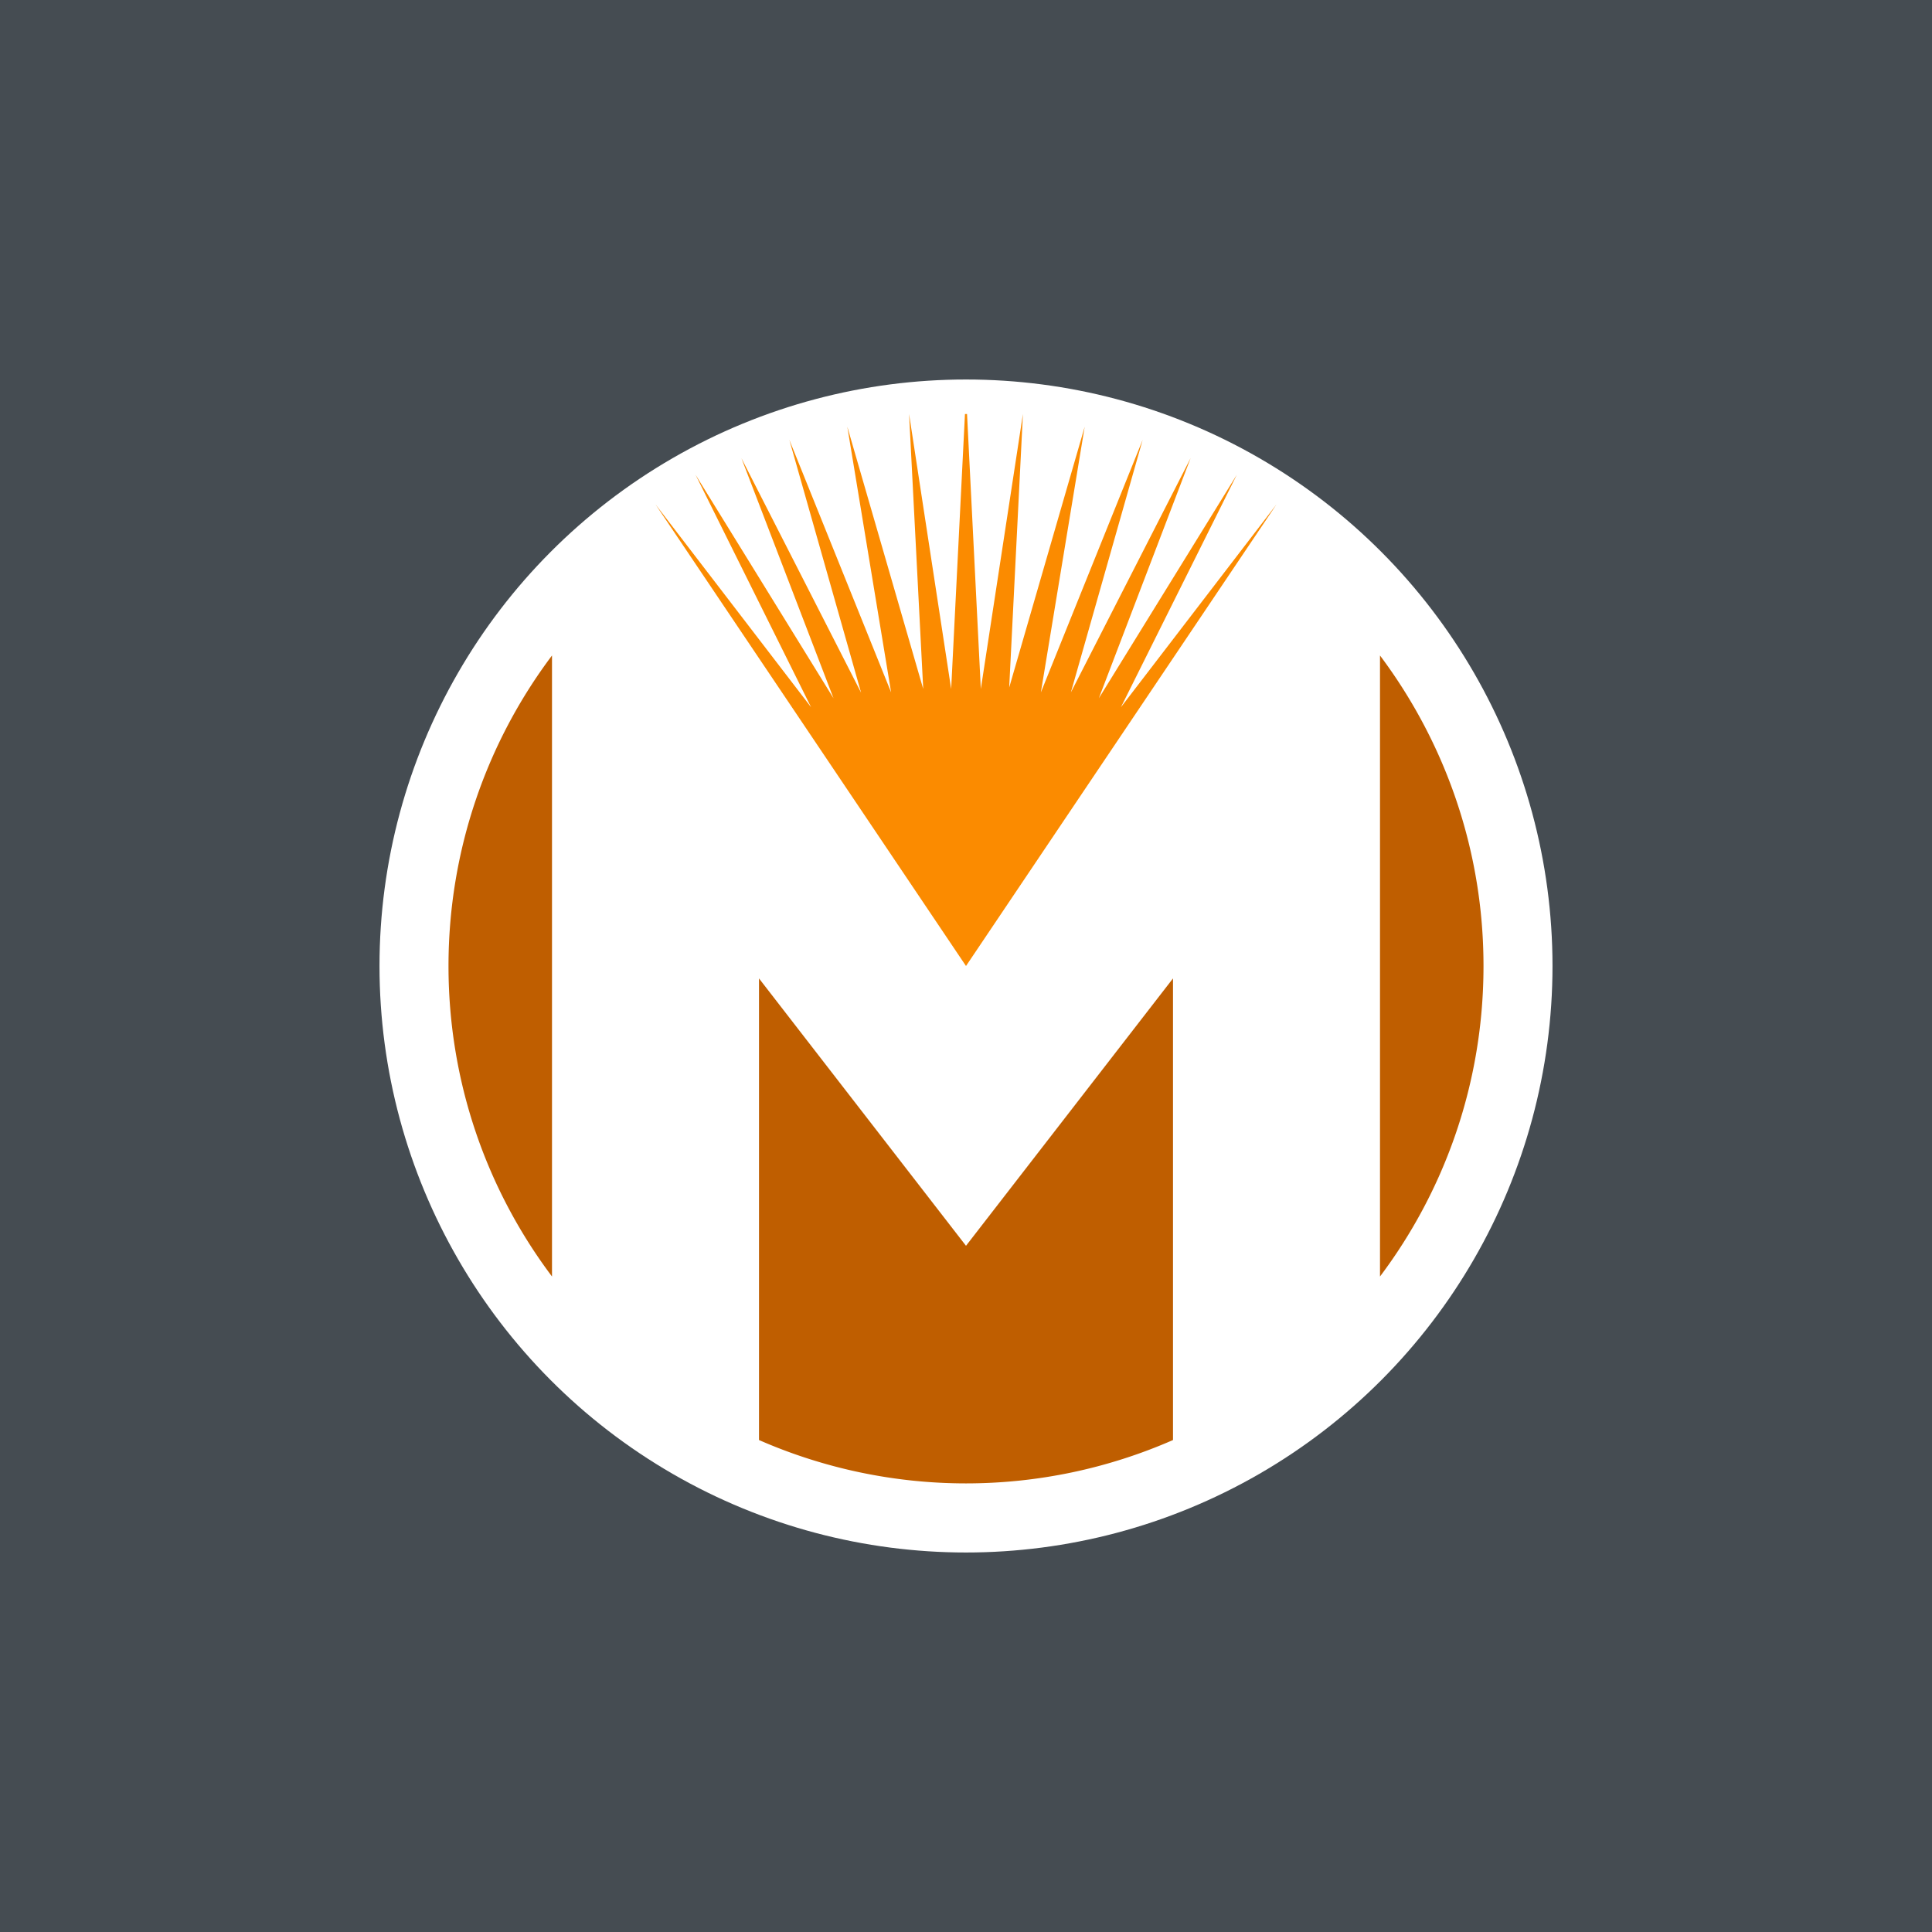
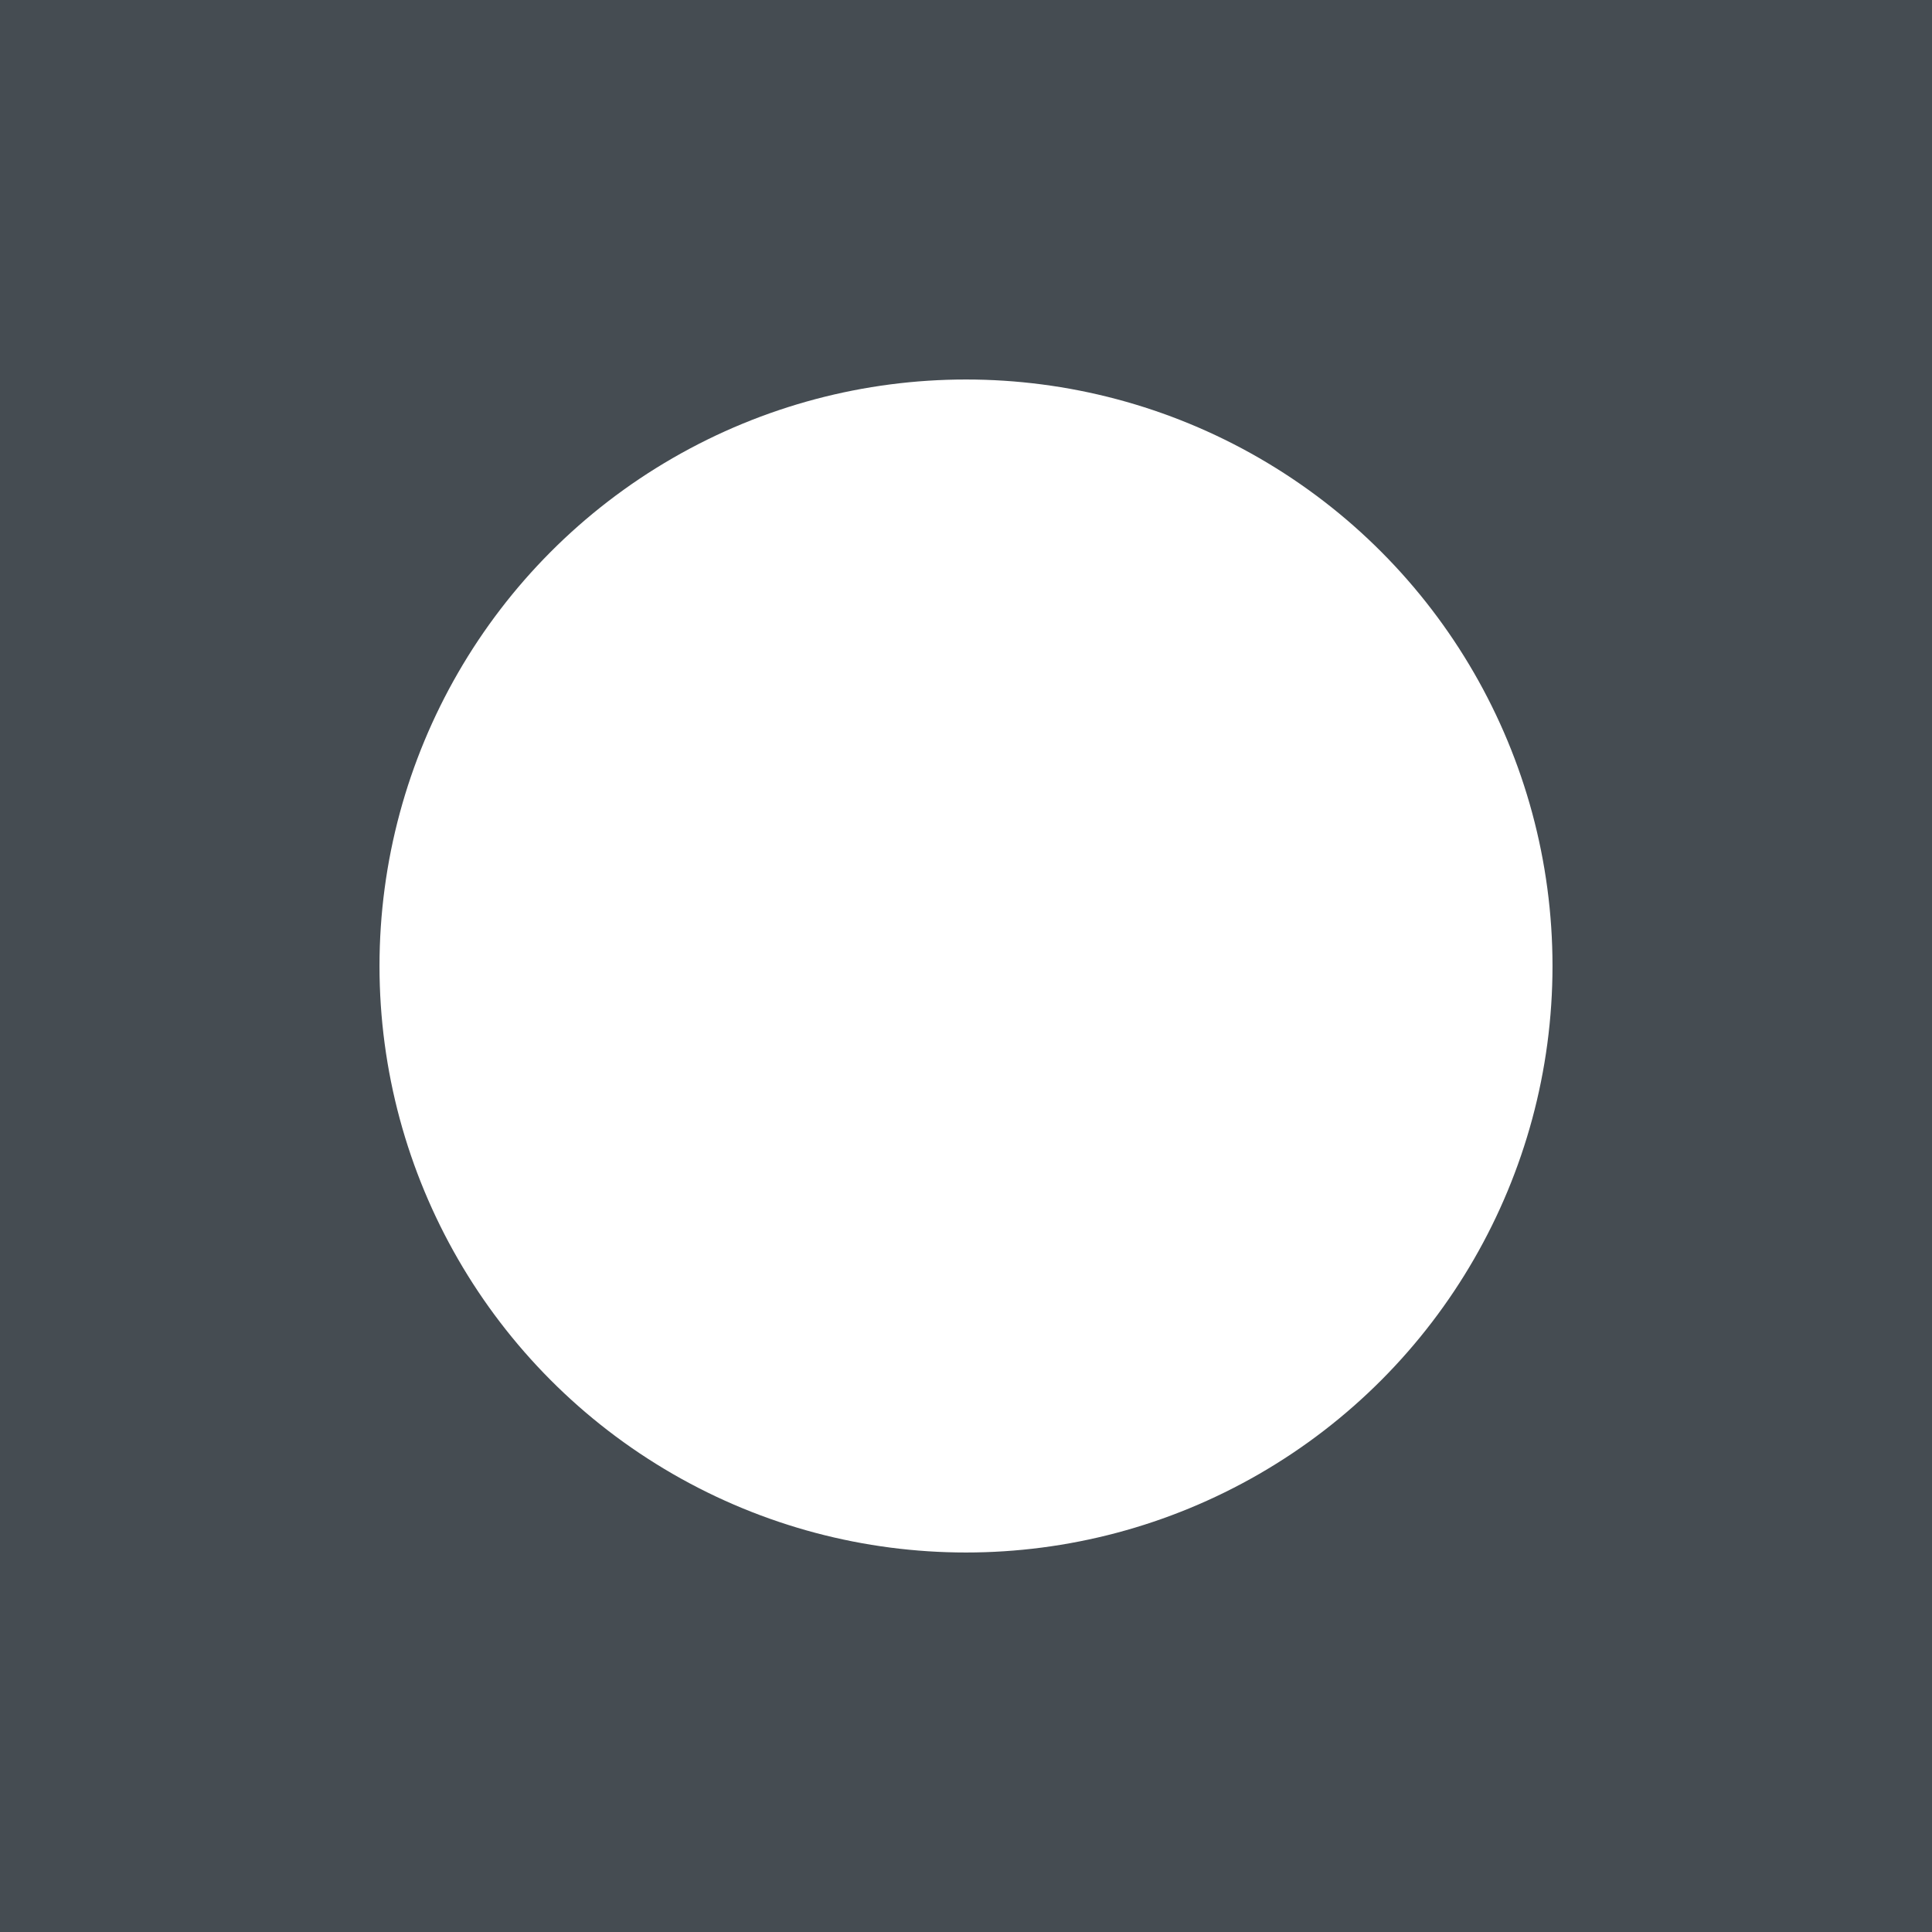
<svg xmlns="http://www.w3.org/2000/svg" width="56" height="56" viewBox="0 0 56 56">
  <path fill="#454C52" d="M0 0h56v56H0z" />
  <circle cx="28" cy="28" r="17" fill="#fff" />
-   <path d="m29.24 19.97 2.2-7.6-1.27 7.7 2.95-7.32-2.08 7.32 3.47-6.79-2.66 6.96 4-6.48-3.36 6.74L37 14.62 28 28l-9-13.38 4.51 5.88-3.35-6.74 4 6.48-2.67-6.96 3.47 6.8-2.08-7.33 2.95 7.32-1.27-7.7 2.2 7.6-.41-7.97 1.22 7.97.4-7.97h.06l.4 7.97L29.65 12l-.4 7.97Z" fill="#FB8B00" />
-   <path d="M34 41.74a14.95 14.95 0 0 1-12 0V28.36l6 7.75 6-7.75v13.38ZM16 37c-1.88-2.5-3-5.62-3-9 0-3.37 1.12-6.5 3-9v18Zm24-18c1.88 2.51 3 5.63 3 9 0 3.38-1.12 6.5-3 9V19Z" fill="#BF5E00" />
</svg>